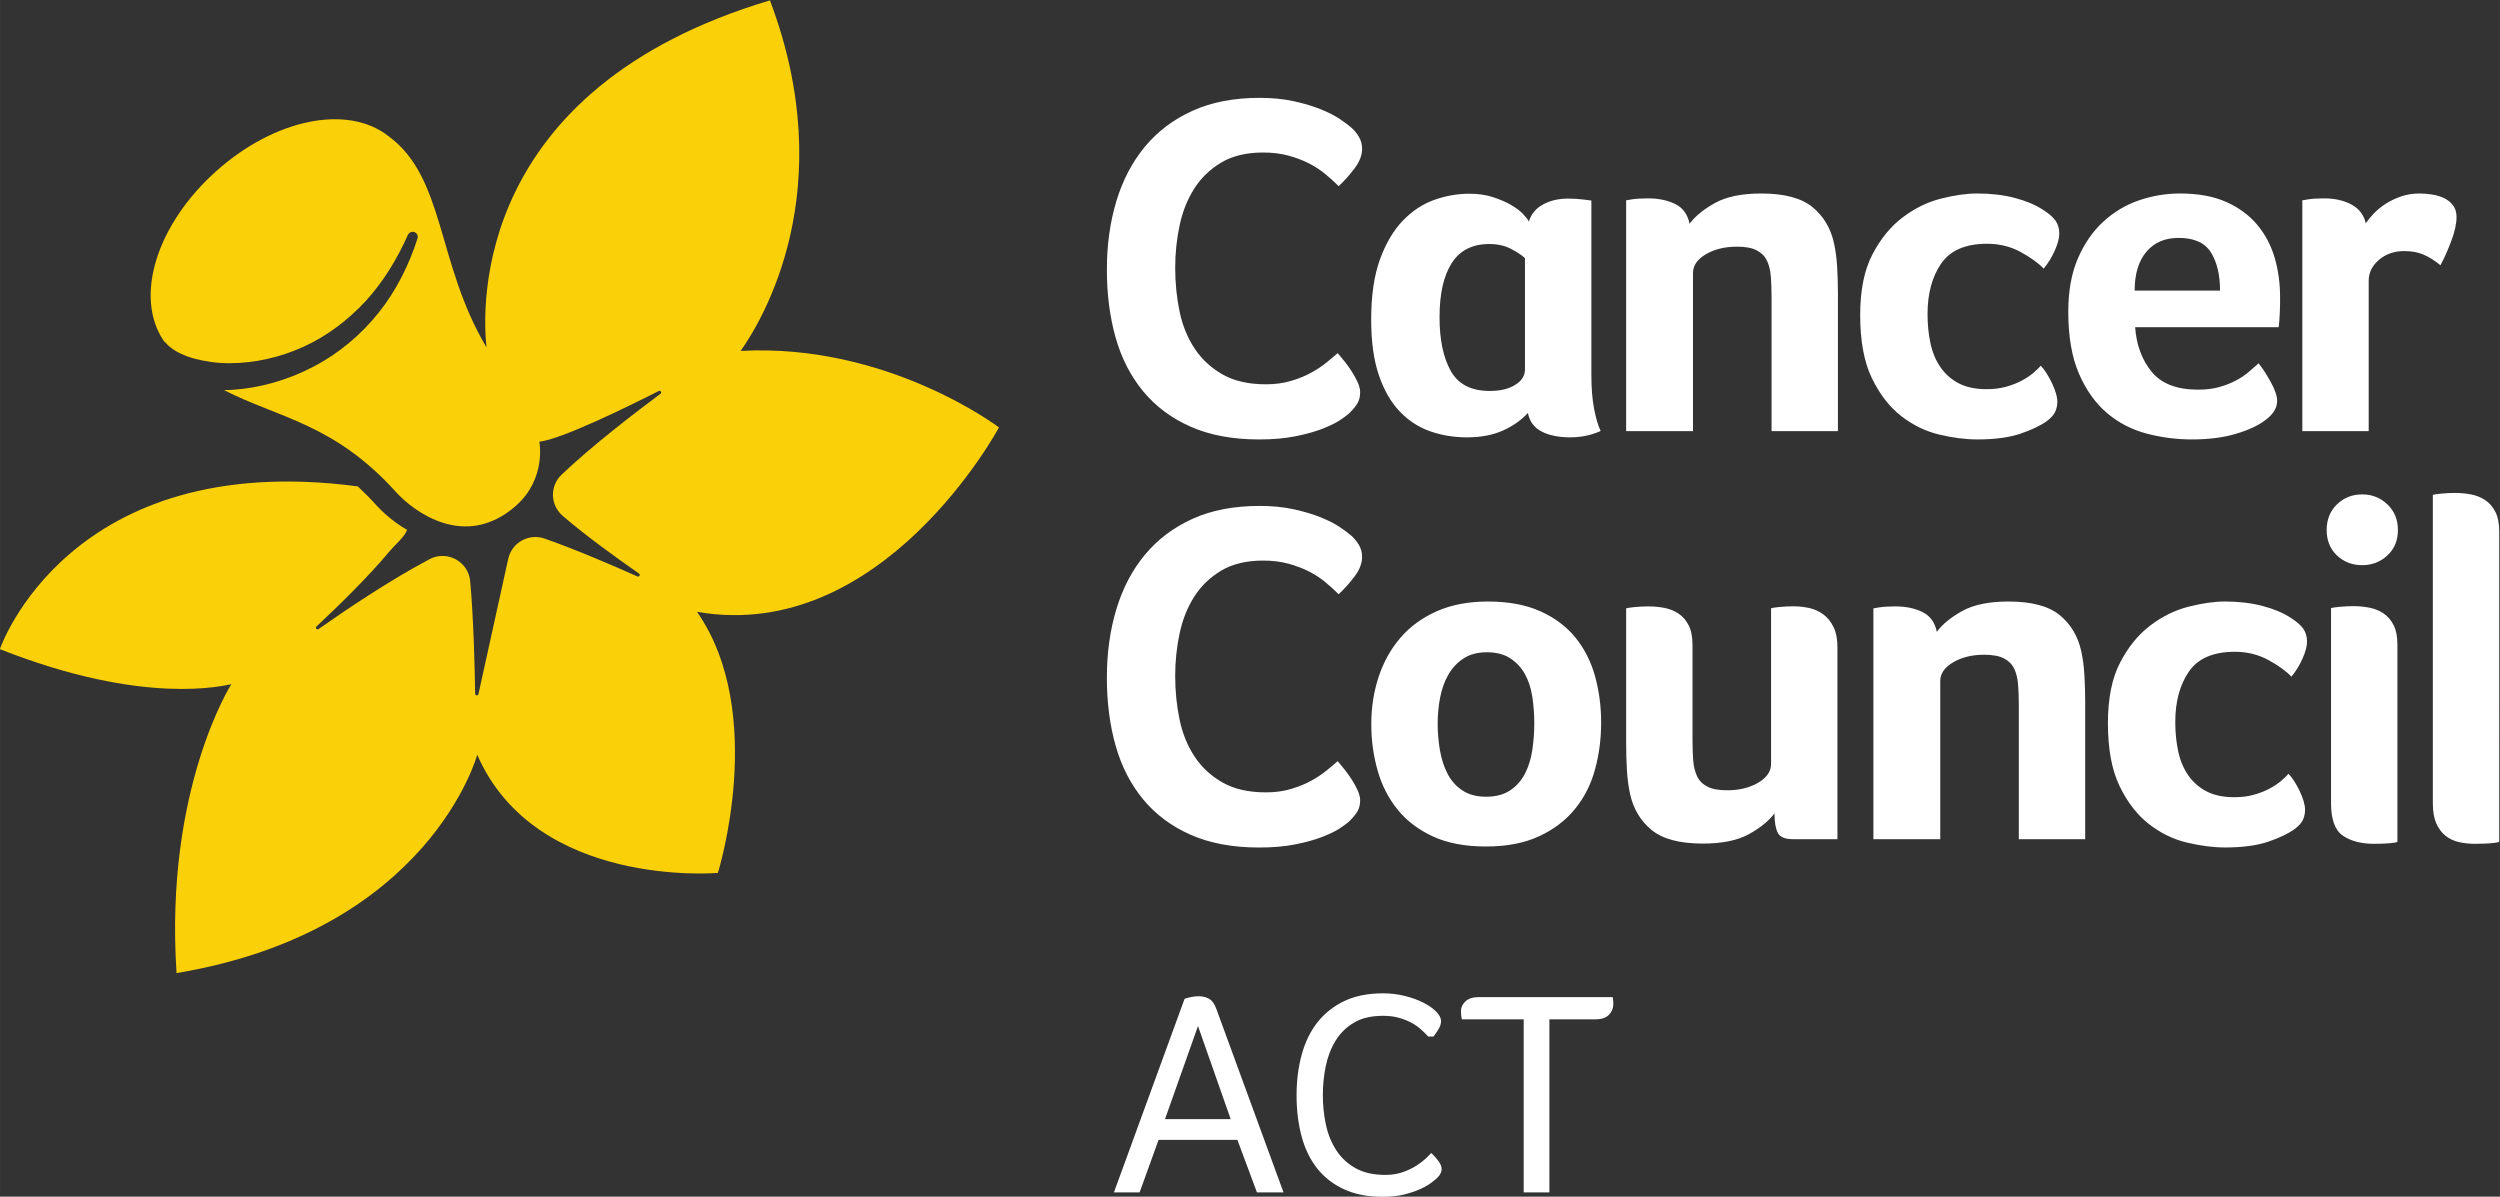
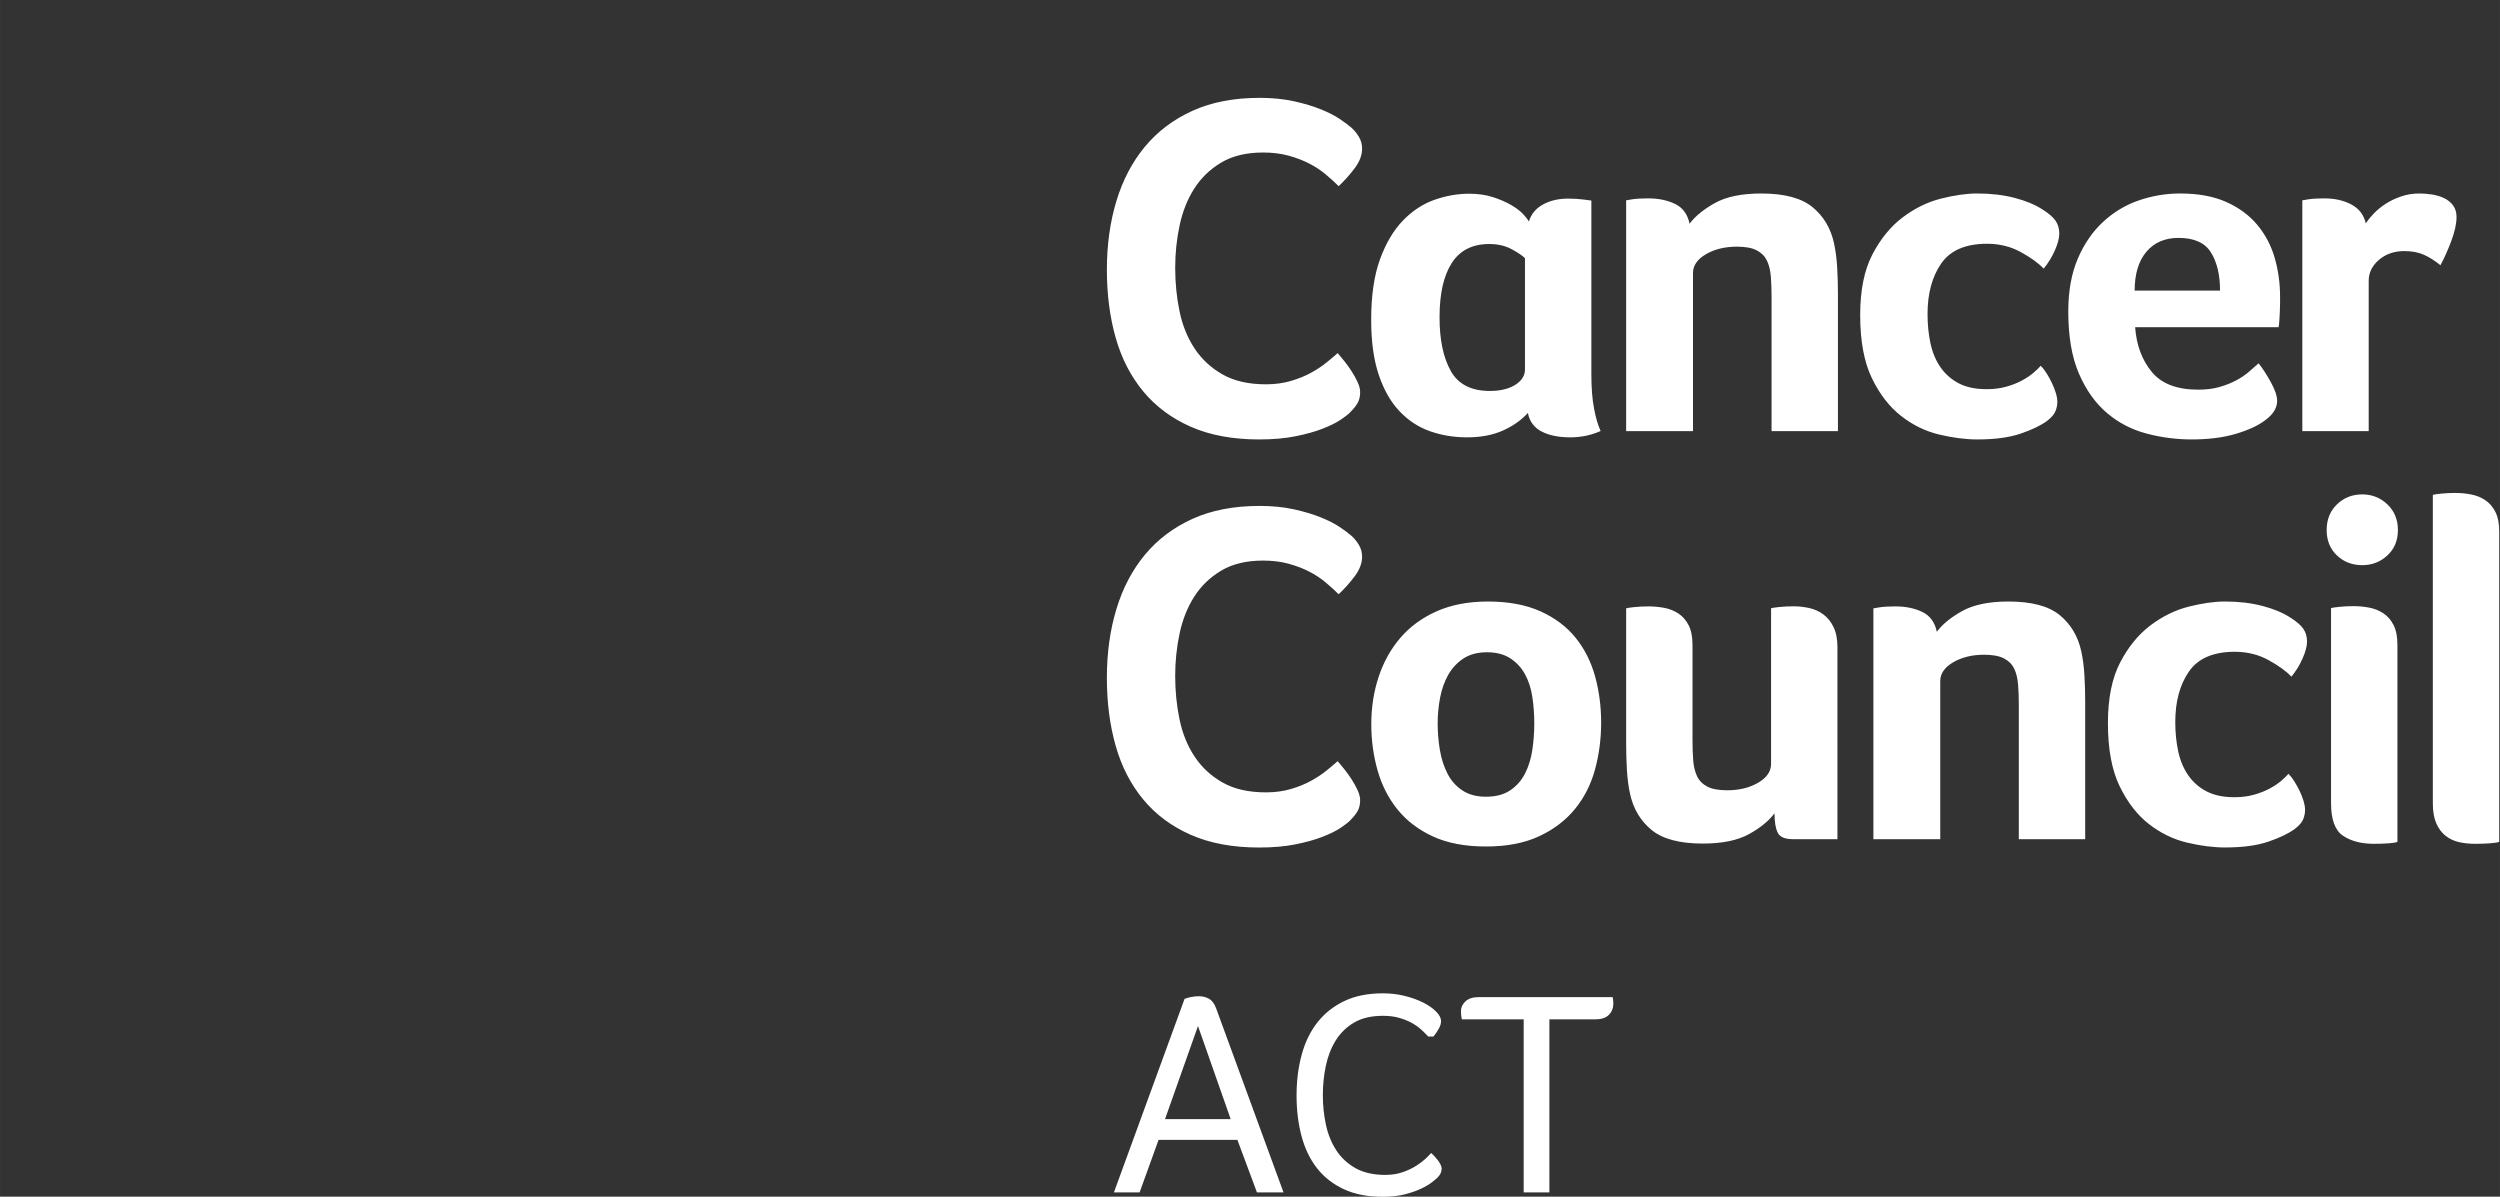
<svg xmlns="http://www.w3.org/2000/svg" xml:space="preserve" height="189.45" viewBox="0 0 395.779 189.452" width="395.78" version="1.1">
  <rect x="0" y="0" width="395.779" height="189.452" fill="#333333" stroke="none" />
  <g transform="matrix(1.333 0 0 -1.333 -69.835 258.55)">
    <g transform="scale(.1)">
-       <path d="m1164.4 1415c26.5 3.07 103.46 40.78 141.95 60.29 2.07 1 3.91-1.92 1.92-3.38-28.5-21.2-81.11-61.37-117.52-96.16-14.07-13.45-13.45-35.95 1.3-48.7 27.42-23.81 67.52-52.47 90.71-68.6 2.01-1.37 0.31-4.37-1.92-3.45-26.19 11.75-72.73 31.87-110.07 44.93-18.74 6.61-39.02-4.6-43.31-24.05l-35.34-160.53c-0.54-2.3-3.92-2.07-3.92 0.31-0.47 29.27-1.84 89.71-5.91 133.66-2.15 23.5-27.58 37.25-48.39 26.11-47.856-25.35-100.48-60.99-131.66-82.88-1.992-1.46-4.301 1.38-2.449 3.07 26.723 24.89 62.293 59.83 87.027 89.56 5.606 6.76 17.967 17.29 20.577 25.12-19.659 11.22-32.87 25.28-35.635 28.27-7.676 8.6-15.36 16.28-22.887 23.35-343.81 45.62-425.15-193.26-425.15-193.26 172.13-68.13 266.62-43.02 274.9-41.63 0 0-79.5-124.52-65.055-343.11 300.72 50.231 357.1 259.31 357.1 259.31 69.52-159.39 285.81-140.34 285.81-140.34s59.31 189.42-24.8 310.09c220.73-38.59 358.63 218.99 358.63 218.99s-132.16 100.39-306.8 90.87l-0.18-0.25c26.02 36.68 119.95 191.62 34.99 416.57-352.81-105.34-341.84-364.18-336.62-412.11-59.6 99.85-48.9 201.95-116.88 251.19-48.929 37.94-135.19 19.74-204.09-41.86-70.589-62.99-98.007-149.25-62.218-201.87 0.695-0.54 1.308-1.14 1.922-1.76 0.156-0.15 0.312-0.31 0.461-0.54l0.078-0.07c1.613-1.86 3.613-3.7 5.839-5.46 7.059-5.46 16.747-9.91 26.961-12.75 13.598-3.69 28.266-5.76 43.164-5.69 29.727 0.08 59.989 6.99 87.567 19.59 27.73 12.6 52.539 31.49 73.586 54.08 20.82 22.81 37.402 49.84 50.237 78.8l0.07 0.07c1.16 2.47 3.77 3.86 6.46 3.47 0.53-0.08 1.08-0.23 1.61-0.46 2.84-1.23 4.23-4.46 3.31-7.38-10.07-31.26-24.968-61.52-45.941-87.87-20.899-26.27-47.32-48.7-77.578-64.36-30.188-15.83-63.754-25.66-98.395-27.66-2.617-0.08-5.297-0.23-7.914-0.23 64.449-33.11 130.65-39.48 204.24-121.06 21.13-23.34 81.94-68.88 141.8-16.89 37.36 32.45 28.42 76.66 28.42 76.66" fill="#fad008" />
      <g fill="#ffffff">
-         <path d="m2335 1500.8c0-7.35-3.87-13.43-11.59-18.27-7.74-4.84-17.79-7.24-30.16-7.24-22.03 0-37.49 7.91-46.38 23.76-8.9 15.86-13.33 37.11-13.33 63.79 0 27.83 4.82 49.28 14.49 64.35 9.65 15.08 24.54 22.61 44.64 22.61 10.05 0 18.85-2.02 26.38-6.08 7.55-4.06 12.85-7.64 15.95-10.73zm78.86-6.38v206.99l-8.7 1.15c-2.72 0.38-5.71 0.67-8.99 0.88-3.3 0.19-6.67 0.29-10.15 0.29-11.21 0-21.07-2.32-29.57-6.96-8.51-4.64-14.1-11.4-16.81-20.3-1.16 2.32-3.48 5.31-6.95 8.99-3.49 3.67-8.23 7.25-14.21 10.72-6 3.49-13.15 6.58-21.45 9.29-8.32 2.69-17.7 4.06-28.12 4.06-13.92 0-27.75-2.42-41.46-7.26-13.73-4.84-26.2-13.04-37.4-24.63-11.22-11.61-20.29-26.96-27.25-46.1s-10.44-43.01-10.44-71.61c0-25.89 2.99-47.74 8.99-65.51 5.99-17.78 14.21-32.18 24.64-43.2 10.44-11.02 22.51-18.94 36.24-23.77 13.71-4.83 28.3-7.25 43.77-7.25 16.62 0 30.92 2.71 42.91 8.12 11.98 5.41 21.83 12.37 29.57 20.87 1.93-10.06 7.34-17.39 16.24-22.03 8.87-4.63 20.29-6.96 34.2-6.96 12.75 0 24.73 2.52 35.95 7.54-3.1 6.58-5.71 15.45-7.83 26.67-2.13 11.21-3.18 24.55-3.18 40.01zm1078.2-554.64c-1.94-0.774-5.61-1.34-11.02-1.731-5.41-0.383-11.4-0.582-17.96-0.582-6.58 0-12.86 0.672-18.84 2.02-6 1.371-11.3 3.871-15.94 7.543-4.63 3.668-8.31 8.59-11.01 14.777-2.71 6.18-4.06 14.102-4.06 23.762v366.29c0.77 0.38 3.86 0.86 9.28 1.44 5.4 0.59 11.2 0.87 17.38 0.87 6.17 0 12.37-0.58 18.55-1.74s11.78-3.38 16.8-6.66c5.02-3.29 9.08-7.92 12.17-13.91 3.1-6 4.65-13.82 4.65-23.47zm-120.89 0c-1.55-0.774-5.03-1.34-10.44-1.731-5.41-0.383-11.21-0.582-17.38-0.582-15.07 0-27.34 3.18-36.81 9.563-9.47 6.379-14.2 19.218-14.2 38.539v231.82c0.78 0.38 3.86 0.88 9.28 1.46 5.41 0.57 11.2 0.87 17.38 0.87 6.19 0 12.37-0.58 18.55-1.74s11.79-3.39 16.81-6.67c5.02-3.29 9.07-7.92 12.17-13.91 3.09-5.99 4.64-13.82 4.64-23.47zm0.58 370.35c0-12.37-4.16-22.42-12.46-30.14-8.31-7.73-18.25-11.59-29.85-11.59-11.98 0-22.03 3.86-30.13 11.59-8.12 7.72-12.18 17.77-12.18 30.14 0 12.36 4.06 22.5 12.18 30.42 8.1 7.92 18.15 11.88 30.13 11.88 11.6 0 21.54-3.96 29.85-11.88 8.3-7.92 12.46-18.06 12.46-30.42zm-194.3-317.33c8.5 0 16.23 0.96 23.19 2.902 6.95 1.93 13.13 4.348 18.54 7.248s10.05 5.98 13.92 9.27c3.85 3.28 6.75 6.08 8.69 8.4 2.31-2.32 4.64-5.32 6.95-8.98 2.32-3.68 4.44-7.54 6.38-11.59 1.92-4.059 3.47-8.032 4.64-11.891 1.15-3.859 1.73-7.34 1.73-10.43 0-3.859-0.78-7.629-2.31-11.289-1.55-3.691-4.83-7.449-9.86-11.308-7.35-5.411-17.77-10.43-31.29-15.071-13.54-4.633-30.73-6.953-51.59-6.953-13.9 0-28.97 1.942-45.2 5.801s-31.3 11.199-45.21 22.019c-13.9 10.813-25.49 25.793-34.77 44.922-9.28 19.12-13.91 44.13-13.91 75.05 0 29.35 4.83 53.32 14.5 71.86 9.64 18.55 21.63 33.23 35.92 44.05 14.29 10.81 29.46 18.25 45.5 22.31 16.03 4.06 30.42 6.09 43.17 6.09 16.24 0 31.01-1.74 44.34-5.22s24.43-8.11 33.32-13.91c7.34-4.63 12.46-9.08 15.36-13.33s4.35-9.27 4.35-15.06c0-5.42-1.74-12.08-5.22-20-3.47-7.92-7.92-15.17-13.33-21.73-6.18 6.56-15.26 13.13-27.23 19.7-11.99 6.57-25.32 9.85-39.99 9.85-25.5 0-43.67-7.82-54.49-23.47-10.82-15.64-16.22-35.64-16.22-59.98 0-12.37 1.16-23.96 3.48-34.77 2.31-10.83 6.27-20.3 11.88-28.4 5.59-8.12 12.84-14.5 21.73-19.13 8.89-4.628 19.9-6.96 33.03-6.96zm-349.24-49.84h-79.4v274.13l6.95 1.16c2.33 0.38 5.02 0.68 8.12 0.87 3.09 0.19 6.75 0.29 11.01 0.29 12.37 0 23.09-2.23 32.16-6.67s14.79-12.26 17.1-23.47c6.56 8.89 16.61 17.1 30.14 24.64 13.52 7.53 31.87 11.3 55.06 11.3 27.43 0 47.71-5.42 60.85-16.23 13.13-10.82 21.64-25.12 25.5-42.89 1.94-8.89 3.19-18.55 3.77-28.98s0.87-20.66 0.87-30.71v-163.47h-78.83v159.96c0 8.5-0.28 16.42-0.87 23.76-0.57 7.34-2.12 13.62-4.62 18.84-2.52 5.21-6.59 9.27-12.17 12.17-5.62 2.9-13.44 4.35-23.48 4.35-14.3 0-26.57-3-36.81-8.98-10.23-6-15.35-13.44-15.35-22.32zm-122.1 0h-52.74c-9.66 0-15.74 2.609-18.25 7.82-2.52 5.219-3.77 12.84-3.77 22.898-6.58-8.886-16.61-17.097-30.14-24.628-13.52-7.54-31.87-11.309-55.06-11.309-27.44 0-47.72 5.41-60.85 16.23-13.14 10.821-21.65 25.11-25.51 42.887-1.93 8.882-3.18 18.552-3.76 28.982s-0.86 20.66-0.86 30.71v160.54c0.76 0.38 3.85 0.87 9.26 1.45s11.2 0.87 17.4 0.87c6.17 0 12.35-0.58 18.54-1.73 6.17-1.17 11.78-3.39 16.81-6.67 5.01-3.29 9.07-7.92 12.17-13.91 3.08-6 4.63-13.82 4.63-23.47v-113.5c0-8.89 0.3-16.91 0.87-24.04 0.58-7.16 2.12-13.34 4.64-18.56 2.51-5.21 6.56-9.27 12.17-12.17 5.6-2.9 13.42-4.34 23.48-4.34 14.28 0 26.55 2.99 36.79 8.98s15.36 13.42 15.36 22.32v184.87c0.77 0.38 3.86 0.87 9.27 1.45s11.21 0.87 17.39 0.87 12.37-0.67 18.55-2.02c6.17-1.36 11.78-3.87 16.81-7.54 5.02-3.68 9.07-8.69 12.16-15.07 3.1-6.37 4.64-14.39 4.64-24.05zm-360.05 137.94c0 10.43-0.77 20.76-2.31 31-1.55 10.24-4.45 19.22-8.7 26.95s-10.05 14-17.38 18.84c-7.35 4.82-16.62 7.25-27.82 7.25-11.21 0-20.57-2.52-28.11-7.54-7.53-5.03-13.53-11.5-17.97-19.42s-7.63-16.91-9.56-26.94c-1.93-10.05-2.9-20.29-2.9-30.73 0-10.43 0.87-20.86 2.61-31.29 1.74-10.44 4.73-19.8 8.99-28.1 4.24-8.32 10.14-14.99 17.67-20 7.53-5.031 16.9-7.538 28.11-7.538 11.59 0 21.15 2.507 28.69 7.538 7.53 5.01 13.42 11.68 17.67 20 4.25 8.3 7.15 17.66 8.7 28.1 1.54 10.43 2.31 21.06 2.31 31.88zm79.41 0.57c0-19.32-2.42-37.87-7.25-55.63-4.83-17.77-12.75-33.431-23.76-46.939-11.01-13.543-25.21-24.351-42.6-32.461-17.38-8.109-38.45-12.172-63.17-12.172-24.73 0-45.7 3.961-62.88 11.883-17.2 7.91-31.21 18.551-42.02 31.879-10.82 13.328-18.75 28.78-23.76 46.36-5.03 17.57-7.54 36.02-7.54 55.35 0 19.7 2.9 38.34 8.7 55.92 5.79 17.58 14.39 33.04 25.79 46.37 11.39 13.33 25.79 23.85 43.17 31.59 17.39 7.72 37.67 11.59 60.86 11.59 24.34 0 45.1-3.87 62.3-11.59 17.19-7.74 31.09-18.17 41.73-31.3 10.62-13.14 18.35-28.4 23.18-45.79 4.83-17.38 7.25-35.74 7.25-55.06zm-298.4-116.55c-2.32-2.308-6.09-5.211-11.3-8.687-5.22-3.481-12.27-6.953-21.16-10.434-8.89-3.476-19.61-6.469-32.16-8.988-12.56-2.5-26.95-3.762-43.18-3.762-31.3 0-58.35 5.024-81.14 15.063-22.8 10.05-41.64 24.058-56.5 42.031-14.88 17.958-25.8 39.198-32.75 63.748-6.96 24.53-10.43 51.48-10.43 80.84 0 29.37 3.77 56.51 11.3 81.44 7.53 24.92 18.83 46.45 33.9 64.61s33.9 32.36 56.51 42.61c22.6 10.23 49.16 15.35 79.69 15.35 15.07 0 28.68-1.36 40.86-4.05 12.17-2.71 22.79-5.9 31.87-9.57 9.08-3.68 16.61-7.53 22.61-11.59 5.98-4.05 10.52-7.44 13.61-10.14 3.48-3.1 6.47-6.77 8.99-11.01 2.51-4.26 3.77-8.9 3.77-13.91 0-7.74-2.9-15.46-8.7-23.18-5.79-7.74-12.17-14.88-19.13-21.45-4.63 4.64-9.84 9.36-15.64 14.2-5.8 4.83-12.27 9.07-19.41 12.75-7.16 3.67-15.27 6.76-24.34 9.28-9.09 2.5-19.23 3.76-30.43 3.76-19.71 0-36.22-3.97-49.56-11.88-13.33-7.92-24.05-18.26-32.16-31.01s-13.91-27.33-17.39-43.75c-3.48-16.43-5.22-33.14-5.22-50.14 0-18.16 1.74-35.55 5.22-52.16s9.47-31.3 17.97-44.04c8.49-12.76 19.6-22.99 33.32-30.71 13.71-7.74 30.81-11.6 51.29-11.6 10.81 0 20.77 1.352 29.85 4.06 9.08 2.69 17.1 5.98 24.05 9.85 6.96 3.86 13.04 7.91 18.26 12.17 5.22 4.25 9.56 7.92 13.04 11.01 2.32-2.7 5.02-5.99 8.11-9.85 3.09-3.87 5.99-7.92 8.69-12.17 2.7-4.26 5.02-8.5 6.96-12.75 1.93-4.261 2.9-8.12 2.9-11.589 0-5.031-0.97-9.27-2.9-12.762-1.94-3.469-5.03-7.34-9.27-11.59zm1206.5 709.53c2.32 3.48 5.51 7.34 9.56 11.6 4.07 4.24 8.79 8.12 14.2 11.59 5.41 3.48 11.5 6.38 18.27 8.7 6.74 2.31 13.99 3.47 21.72 3.47 4.64 0 9.56-0.39 14.78-1.16 5.22-0.78 10.05-2.23 14.49-4.34 4.43-2.13 8.02-5.03 10.72-8.7 2.71-3.67 4.06-8.21 4.06-13.62 0-8.11-2.12-17.78-6.37-28.97-4.26-11.22-8.51-20.68-12.75-28.4-6.58 5.4-13.14 9.56-19.71 12.46-6.57 2.89-14.3 4.34-23.18 4.34-11.98 0-22.03-3.47-30.14-10.43-8.11-6.95-12.17-15.26-12.17-24.92v-178.5h-78.82v274.13l6.96 1.16c2.31 0.38 5.01 0.67 8.11 0.86 3.09 0.2 6.75 0.3 11.02 0.3 12.35 0 23.07-2.42 32.15-7.25s14.79-12.27 17.1-22.32zm-173.06-79.97c0 18.54-3.58 33.62-10.72 45.2-7.15 11.59-20 17.4-38.54 17.4-16.23 0-28.98-5.51-38.25-16.52-9.27-11.02-13.91-26.38-13.91-46.08zm-26.08-117.65c9.65 0 18.16 1.05 25.5 3.19 7.34 2.11 13.91 4.72 19.71 7.82 5.79 3.09 10.81 6.47 15.07 10.14 4.24 3.67 8.11 7.05 11.59 10.14 4.64-5.79 9.46-13.23 14.48-22.31s7.54-16.52 7.54-22.31c0-8.51-4.83-16.23-14.49-23.18-8.12-6.19-19.61-11.51-34.48-15.94-14.88-4.44-32.37-6.67-52.45-6.67-18.17 0-36.03 2.32-53.61 6.96-17.59 4.63-33.24 12.75-46.94 24.34-13.72 11.59-24.84 27.14-33.33 46.65-8.51 19.51-12.75 44.14-12.75 73.9 0 24.34 3.76 45.29 11.3 62.88 7.53 17.58 17.58 32.17 30.14 43.76 12.55 11.59 26.75 20.08 42.6 25.5 15.84 5.4 32.06 8.11 48.68 8.11 21.63 0 39.99-3.39 55.06-10.14 15.06-6.77 27.32-15.85 36.79-27.24 9.48-11.4 16.32-24.44 20.59-39.12 4.24-14.69 6.37-30.14 6.37-46.37v-8.11c0-3.09-0.1-6.38-0.3-9.85-0.19-3.48-0.38-6.87-0.57-10.14-0.2-3.29-0.49-5.9-0.87-7.83h-170.39c1.54-21.25 8.11-38.93 19.7-53.03 11.6-14.1 29.95-21.15 55.06-21.15zm-251.2 0.58c8.49 0 16.23 0.96 23.19 2.9 6.95 1.93 13.12 4.34 18.54 7.24 5.41 2.9 10.04 5.98 13.91 9.27 3.85 3.28 6.75 6.09 8.69 8.41 2.32-2.32 4.64-5.32 6.95-8.99 2.33-3.67 4.44-7.53 6.38-11.59 1.93-4.05 3.47-8.02 4.64-11.88 1.16-3.87 1.74-7.34 1.74-10.43 0-3.87-0.79-7.63-2.32-11.3-1.55-3.68-4.83-7.45-9.85-11.31-7.35-5.41-17.78-10.43-31.3-15.06-13.53-4.64-30.71-6.96-51.58-6.96-13.91 0-28.98 1.94-45.21 5.8-16.23 3.87-31.3 11.2-45.2 22.02-13.91 10.81-25.5 25.79-34.78 44.92-9.27 19.13-13.91 44.13-13.91 75.05 0 29.36 4.83 53.32 14.5 71.87 9.65 18.54 21.63 33.22 35.92 44.05 14.3 10.8 29.47 18.25 45.5 22.3 16.03 4.06 30.43 6.09 43.18 6.09 16.23 0 31-1.73 44.33-5.22 13.33-3.47 24.44-8.11 33.33-13.9 7.34-4.64 12.46-9.08 15.35-13.33 2.9-4.26 4.35-9.28 4.35-15.07 0-5.42-1.73-12.08-5.22-20-3.47-7.92-7.92-15.16-13.33-21.73-6.18 6.57-15.26 13.13-27.23 19.7-11.98 6.57-25.31 9.85-39.99 9.85-25.5 0-43.66-7.82-54.48-23.46-10.82-15.65-16.22-35.65-16.22-59.99 0-12.37 1.15-23.96 3.47-34.77 2.32-10.82 6.27-20.29 11.89-28.4 5.59-8.12 12.83-14.49 21.72-19.13s19.9-6.95 33.04-6.95zm-348.67-49.84h-79.39v274.13l6.95 1.16c2.31 0.38 5.02 0.67 8.11 0.86 3.09 0.2 6.75 0.3 11.01 0.3 12.36 0 23.09-2.23 32.17-6.67 9.07-4.45 14.77-12.27 17.1-23.47 6.56 8.88 16.6 17.09 30.13 24.63 13.52 7.54 31.88 11.3 55.06 11.3 27.42 0 47.72-5.41 60.85-16.23 13.14-10.82 21.64-25.11 25.5-42.88 1.93-8.9 3.19-18.55 3.77-28.98 0.59-10.43 0.87-20.68 0.87-30.72v-163.4h-78.82v159.95c0 8.5-0.29 16.42-0.87 23.77-0.57 7.33-2.13 13.62-4.64 18.84-2.52 5.21-6.57 9.26-12.17 12.16s-13.42 4.35-23.46 4.35c-14.31 0-26.57-3-36.81-8.98-10.24-5.99-15.36-13.43-15.36-22.31zm-407.48 22.02c-2.32-2.32-6.09-5.22-11.3-8.69-5.22-3.48-12.27-6.96-21.16-10.44-8.89-3.47-19.61-6.46-32.16-8.98-12.56-2.51-26.95-3.77-43.18-3.77-31.3 0-58.35 5.03-81.14 15.07-22.8 10.05-41.64 24.05-56.5 42.02-14.88 17.97-25.8 39.21-32.75 63.75-6.96 24.53-10.43 51.48-10.43 80.85 0 29.36 3.77 56.51 11.3 81.43s18.83 46.45 33.9 64.62c15.07 18.16 33.9 32.36 56.51 42.6 22.6 10.23 49.16 15.36 79.69 15.36 15.07 0 28.68-1.36 40.86-4.06 12.17-2.7 22.79-5.9 31.87-9.57s16.61-7.53 22.61-11.58c5.98-4.06 10.52-7.45 13.61-10.15 3.48-3.1 6.47-6.76 8.99-11.01 2.51-4.25 3.77-8.89 3.77-13.91 0-7.73-2.9-15.46-8.7-23.18-5.79-7.73-12.17-14.88-19.13-21.44-4.63 4.63-9.84 9.36-15.64 14.19s-12.27 9.08-19.41 12.75c-7.16 3.67-15.27 6.76-24.34 9.28-9.09 2.51-19.23 3.76-30.43 3.76-19.71 0-36.22-3.96-49.56-11.88-13.33-7.92-24.05-18.25-32.16-31s-13.91-27.34-17.39-43.76c-3.48-16.43-5.22-33.13-5.22-50.13 0-18.17 1.74-35.55 5.22-52.16 3.48-16.62 9.47-31.3 17.97-44.05 8.49-12.75 19.6-22.99 33.32-30.72 13.71-7.73 30.81-11.59 51.29-11.59 10.81 0 20.77 1.36 29.85 4.06s17.1 5.99 24.05 9.85c6.96 3.86 13.04 7.92 18.26 12.18 5.22 4.24 9.56 7.91 13.04 11 2.32-2.7 5.02-5.99 8.11-9.85s5.99-7.92 8.69-12.17c2.7-4.26 5.02-8.5 6.96-12.75 1.93-4.26 2.9-8.11 2.9-11.59 0-5.03-0.97-9.27-2.9-12.75-1.94-3.48-5.03-7.34-9.27-11.59" />
+         <path d="m2335 1500.8c0-7.35-3.87-13.43-11.59-18.27-7.74-4.84-17.79-7.24-30.16-7.24-22.03 0-37.49 7.91-46.38 23.76-8.9 15.86-13.33 37.11-13.33 63.79 0 27.83 4.82 49.28 14.49 64.35 9.65 15.08 24.54 22.61 44.64 22.61 10.05 0 18.85-2.02 26.38-6.08 7.55-4.06 12.85-7.64 15.95-10.73zm78.86-6.38v206.99l-8.7 1.15c-2.72 0.38-5.71 0.67-8.99 0.88-3.3 0.19-6.67 0.29-10.15 0.29-11.21 0-21.07-2.32-29.57-6.96-8.51-4.64-14.1-11.4-16.81-20.3-1.16 2.32-3.48 5.31-6.95 8.99-3.49 3.67-8.23 7.25-14.21 10.72-6 3.49-13.15 6.58-21.45 9.29-8.32 2.69-17.7 4.06-28.12 4.06-13.92 0-27.75-2.42-41.46-7.26-13.73-4.84-26.2-13.04-37.4-24.63-11.22-11.61-20.29-26.96-27.25-46.1s-10.44-43.01-10.44-71.61c0-25.89 2.99-47.74 8.99-65.51 5.99-17.78 14.21-32.18 24.64-43.2 10.44-11.02 22.51-18.94 36.24-23.77 13.71-4.83 28.3-7.25 43.77-7.25 16.62 0 30.92 2.71 42.91 8.12 11.98 5.41 21.83 12.37 29.57 20.87 1.93-10.06 7.34-17.39 16.24-22.03 8.87-4.63 20.29-6.96 34.2-6.96 12.75 0 24.73 2.52 35.95 7.54-3.1 6.58-5.71 15.45-7.83 26.67-2.13 11.21-3.18 24.55-3.18 40.01zm1078.2-554.64c-1.94-0.774-5.61-1.34-11.02-1.731-5.41-0.383-11.4-0.582-17.96-0.582-6.58 0-12.86 0.672-18.84 2.02-6 1.371-11.3 3.871-15.94 7.543-4.63 3.668-8.31 8.59-11.01 14.777-2.71 6.18-4.06 14.102-4.06 23.762v366.29c0.77 0.38 3.86 0.86 9.28 1.44 5.4 0.59 11.2 0.87 17.38 0.87 6.17 0 12.37-0.58 18.55-1.74s11.78-3.38 16.8-6.66c5.02-3.29 9.08-7.92 12.17-13.91 3.1-6 4.65-13.82 4.65-23.47zm-120.89 0c-1.55-0.774-5.03-1.34-10.44-1.731-5.41-0.383-11.21-0.582-17.38-0.582-15.07 0-27.34 3.18-36.81 9.563-9.47 6.379-14.2 19.218-14.2 38.539v231.82c0.78 0.38 3.86 0.88 9.28 1.46 5.41 0.57 11.2 0.87 17.38 0.87 6.19 0 12.37-0.58 18.55-1.74s11.79-3.39 16.81-6.67c5.02-3.29 9.07-7.92 12.17-13.91 3.09-5.99 4.64-13.82 4.64-23.47zm0.58 370.35c0-12.37-4.16-22.42-12.46-30.14-8.31-7.73-18.25-11.59-29.85-11.59-11.98 0-22.03 3.86-30.13 11.59-8.12 7.72-12.18 17.77-12.18 30.14 0 12.36 4.06 22.5 12.18 30.42 8.1 7.92 18.15 11.88 30.13 11.88 11.6 0 21.54-3.96 29.85-11.88 8.3-7.92 12.46-18.06 12.46-30.42m-194.3-317.33c8.5 0 16.23 0.96 23.19 2.902 6.95 1.93 13.13 4.348 18.54 7.248s10.05 5.98 13.92 9.27c3.85 3.28 6.75 6.08 8.69 8.4 2.31-2.32 4.64-5.32 6.95-8.98 2.32-3.68 4.44-7.54 6.38-11.59 1.92-4.059 3.47-8.032 4.64-11.891 1.15-3.859 1.73-7.34 1.73-10.43 0-3.859-0.78-7.629-2.31-11.289-1.55-3.691-4.83-7.449-9.86-11.308-7.35-5.411-17.77-10.43-31.29-15.071-13.54-4.633-30.73-6.953-51.59-6.953-13.9 0-28.97 1.942-45.2 5.801s-31.3 11.199-45.21 22.019c-13.9 10.813-25.49 25.793-34.77 44.922-9.28 19.12-13.91 44.13-13.91 75.05 0 29.35 4.83 53.32 14.5 71.86 9.64 18.55 21.63 33.23 35.92 44.05 14.29 10.81 29.46 18.25 45.5 22.31 16.03 4.06 30.42 6.09 43.17 6.09 16.24 0 31.01-1.74 44.34-5.22s24.43-8.11 33.32-13.91c7.34-4.63 12.46-9.08 15.36-13.33s4.35-9.27 4.35-15.06c0-5.42-1.74-12.08-5.22-20-3.47-7.92-7.92-15.17-13.33-21.73-6.18 6.56-15.26 13.13-27.23 19.7-11.99 6.57-25.32 9.85-39.99 9.85-25.5 0-43.67-7.82-54.49-23.47-10.82-15.64-16.22-35.64-16.22-59.98 0-12.37 1.16-23.96 3.48-34.77 2.31-10.83 6.27-20.3 11.88-28.4 5.59-8.12 12.84-14.5 21.73-19.13 8.89-4.628 19.9-6.96 33.03-6.96zm-349.24-49.84h-79.4v274.13l6.95 1.16c2.33 0.38 5.02 0.68 8.12 0.87 3.09 0.19 6.75 0.29 11.01 0.29 12.37 0 23.09-2.23 32.16-6.67s14.79-12.26 17.1-23.47c6.56 8.89 16.61 17.1 30.14 24.64 13.52 7.53 31.87 11.3 55.06 11.3 27.43 0 47.71-5.42 60.85-16.23 13.13-10.82 21.64-25.12 25.5-42.89 1.94-8.89 3.19-18.55 3.77-28.98s0.87-20.66 0.87-30.71v-163.47h-78.83v159.96c0 8.5-0.28 16.42-0.87 23.76-0.57 7.34-2.12 13.62-4.62 18.84-2.52 5.21-6.59 9.27-12.17 12.17-5.62 2.9-13.44 4.35-23.48 4.35-14.3 0-26.57-3-36.81-8.98-10.23-6-15.35-13.44-15.35-22.32zm-122.1 0h-52.74c-9.66 0-15.74 2.609-18.25 7.82-2.52 5.219-3.77 12.84-3.77 22.898-6.58-8.886-16.61-17.097-30.14-24.628-13.52-7.54-31.87-11.309-55.06-11.309-27.44 0-47.72 5.41-60.85 16.23-13.14 10.821-21.65 25.11-25.51 42.887-1.93 8.882-3.18 18.552-3.76 28.982s-0.86 20.66-0.86 30.71v160.54c0.76 0.38 3.85 0.87 9.26 1.45s11.2 0.87 17.4 0.87c6.17 0 12.35-0.58 18.54-1.73 6.17-1.17 11.78-3.39 16.81-6.67 5.01-3.29 9.07-7.92 12.17-13.91 3.08-6 4.63-13.82 4.63-23.47v-113.5c0-8.89 0.3-16.91 0.87-24.04 0.58-7.16 2.12-13.34 4.64-18.56 2.51-5.21 6.56-9.27 12.17-12.17 5.6-2.9 13.42-4.34 23.48-4.34 14.28 0 26.55 2.99 36.79 8.98s15.36 13.42 15.36 22.32v184.87c0.77 0.38 3.86 0.87 9.27 1.45s11.21 0.87 17.39 0.87 12.37-0.67 18.55-2.02c6.17-1.36 11.78-3.87 16.81-7.54 5.02-3.68 9.07-8.69 12.16-15.07 3.1-6.37 4.64-14.39 4.64-24.05zm-360.05 137.94c0 10.43-0.77 20.76-2.31 31-1.55 10.24-4.45 19.22-8.7 26.95s-10.05 14-17.38 18.84c-7.35 4.82-16.62 7.25-27.82 7.25-11.21 0-20.57-2.52-28.11-7.54-7.53-5.03-13.53-11.5-17.97-19.42s-7.63-16.91-9.56-26.94c-1.93-10.05-2.9-20.29-2.9-30.73 0-10.43 0.87-20.86 2.61-31.29 1.74-10.44 4.73-19.8 8.99-28.1 4.24-8.32 10.14-14.99 17.67-20 7.53-5.031 16.9-7.538 28.11-7.538 11.59 0 21.15 2.507 28.69 7.538 7.53 5.01 13.42 11.68 17.67 20 4.25 8.3 7.15 17.66 8.7 28.1 1.54 10.43 2.31 21.06 2.31 31.88zm79.41 0.57c0-19.32-2.42-37.87-7.25-55.63-4.83-17.77-12.75-33.431-23.76-46.939-11.01-13.543-25.21-24.351-42.6-32.461-17.38-8.109-38.45-12.172-63.17-12.172-24.73 0-45.7 3.961-62.88 11.883-17.2 7.91-31.21 18.551-42.02 31.879-10.82 13.328-18.75 28.78-23.76 46.36-5.03 17.57-7.54 36.02-7.54 55.35 0 19.7 2.9 38.34 8.7 55.92 5.79 17.58 14.39 33.04 25.79 46.37 11.39 13.33 25.79 23.85 43.17 31.59 17.39 7.72 37.67 11.59 60.86 11.59 24.34 0 45.1-3.87 62.3-11.59 17.19-7.74 31.09-18.17 41.73-31.3 10.62-13.14 18.35-28.4 23.18-45.79 4.83-17.38 7.25-35.74 7.25-55.06zm-298.4-116.55c-2.32-2.308-6.09-5.211-11.3-8.687-5.22-3.481-12.27-6.953-21.16-10.434-8.89-3.476-19.61-6.469-32.16-8.988-12.56-2.5-26.95-3.762-43.18-3.762-31.3 0-58.35 5.024-81.14 15.063-22.8 10.05-41.64 24.058-56.5 42.031-14.88 17.958-25.8 39.198-32.75 63.748-6.96 24.53-10.43 51.48-10.43 80.84 0 29.37 3.77 56.51 11.3 81.44 7.53 24.92 18.83 46.45 33.9 64.61s33.9 32.36 56.51 42.61c22.6 10.23 49.16 15.35 79.69 15.35 15.07 0 28.68-1.36 40.86-4.05 12.17-2.71 22.79-5.9 31.87-9.57 9.08-3.68 16.61-7.53 22.61-11.59 5.98-4.05 10.52-7.44 13.61-10.14 3.48-3.1 6.47-6.77 8.99-11.01 2.51-4.26 3.77-8.9 3.77-13.91 0-7.74-2.9-15.46-8.7-23.18-5.79-7.74-12.17-14.88-19.13-21.45-4.63 4.64-9.84 9.36-15.64 14.2-5.8 4.83-12.27 9.07-19.41 12.75-7.16 3.67-15.27 6.76-24.34 9.28-9.09 2.5-19.23 3.76-30.43 3.76-19.71 0-36.22-3.97-49.56-11.88-13.33-7.92-24.05-18.26-32.16-31.01s-13.91-27.33-17.39-43.75c-3.48-16.43-5.22-33.14-5.22-50.14 0-18.16 1.74-35.55 5.22-52.16s9.47-31.3 17.97-44.04c8.49-12.76 19.6-22.99 33.32-30.71 13.71-7.74 30.81-11.6 51.29-11.6 10.81 0 20.77 1.352 29.85 4.06 9.08 2.69 17.1 5.98 24.05 9.85 6.96 3.86 13.04 7.91 18.26 12.17 5.22 4.25 9.56 7.92 13.04 11.01 2.32-2.7 5.02-5.99 8.11-9.85 3.09-3.87 5.99-7.92 8.69-12.17 2.7-4.26 5.02-8.5 6.96-12.75 1.93-4.261 2.9-8.12 2.9-11.589 0-5.031-0.97-9.27-2.9-12.762-1.94-3.469-5.03-7.34-9.27-11.59zm1206.5 709.53c2.32 3.48 5.51 7.34 9.56 11.6 4.07 4.24 8.79 8.12 14.2 11.59 5.41 3.48 11.5 6.38 18.27 8.7 6.74 2.31 13.99 3.47 21.72 3.47 4.64 0 9.56-0.39 14.78-1.16 5.22-0.78 10.05-2.23 14.49-4.34 4.43-2.13 8.02-5.03 10.72-8.7 2.71-3.67 4.06-8.21 4.06-13.62 0-8.11-2.12-17.78-6.37-28.97-4.26-11.22-8.51-20.68-12.75-28.4-6.58 5.4-13.14 9.56-19.71 12.46-6.57 2.89-14.3 4.34-23.18 4.34-11.98 0-22.03-3.47-30.14-10.43-8.11-6.95-12.17-15.26-12.17-24.92v-178.5h-78.82v274.13l6.96 1.16c2.31 0.38 5.01 0.67 8.11 0.86 3.09 0.2 6.75 0.3 11.02 0.3 12.35 0 23.07-2.42 32.15-7.25s14.79-12.27 17.1-22.32zm-173.06-79.97c0 18.54-3.58 33.62-10.72 45.2-7.15 11.59-20 17.4-38.54 17.4-16.23 0-28.98-5.51-38.25-16.52-9.27-11.02-13.91-26.38-13.91-46.08zm-26.08-117.65c9.65 0 18.16 1.05 25.5 3.19 7.34 2.11 13.91 4.72 19.71 7.82 5.79 3.09 10.81 6.47 15.07 10.14 4.24 3.67 8.11 7.05 11.59 10.14 4.64-5.79 9.46-13.23 14.48-22.31s7.54-16.52 7.54-22.31c0-8.51-4.83-16.23-14.49-23.18-8.12-6.19-19.61-11.51-34.48-15.94-14.88-4.44-32.37-6.67-52.45-6.67-18.17 0-36.03 2.32-53.61 6.96-17.59 4.63-33.24 12.75-46.94 24.34-13.72 11.59-24.84 27.14-33.33 46.65-8.51 19.51-12.75 44.14-12.75 73.9 0 24.34 3.76 45.29 11.3 62.88 7.53 17.58 17.58 32.17 30.14 43.76 12.55 11.59 26.75 20.08 42.6 25.5 15.84 5.4 32.06 8.11 48.68 8.11 21.63 0 39.99-3.39 55.06-10.14 15.06-6.77 27.32-15.85 36.79-27.24 9.48-11.4 16.32-24.44 20.59-39.12 4.24-14.69 6.37-30.14 6.37-46.37v-8.11c0-3.09-0.1-6.38-0.3-9.85-0.19-3.48-0.38-6.87-0.57-10.14-0.2-3.29-0.49-5.9-0.87-7.83h-170.39c1.54-21.25 8.11-38.93 19.7-53.03 11.6-14.1 29.95-21.15 55.06-21.15zm-251.2 0.58c8.49 0 16.23 0.96 23.19 2.9 6.95 1.93 13.12 4.34 18.54 7.24 5.41 2.9 10.04 5.98 13.91 9.27 3.85 3.28 6.75 6.09 8.69 8.41 2.32-2.32 4.64-5.32 6.95-8.99 2.33-3.67 4.44-7.53 6.38-11.59 1.93-4.05 3.47-8.02 4.64-11.88 1.16-3.87 1.74-7.34 1.74-10.43 0-3.87-0.79-7.63-2.32-11.3-1.55-3.68-4.83-7.45-9.85-11.31-7.35-5.41-17.78-10.43-31.3-15.06-13.53-4.64-30.71-6.96-51.58-6.96-13.91 0-28.98 1.94-45.21 5.8-16.23 3.87-31.3 11.2-45.2 22.02-13.91 10.81-25.5 25.79-34.78 44.92-9.27 19.13-13.91 44.13-13.91 75.05 0 29.36 4.83 53.32 14.5 71.87 9.65 18.54 21.63 33.22 35.92 44.05 14.3 10.8 29.47 18.25 45.5 22.3 16.03 4.06 30.43 6.09 43.18 6.09 16.23 0 31-1.73 44.33-5.22 13.33-3.47 24.44-8.11 33.33-13.9 7.34-4.64 12.46-9.08 15.35-13.33 2.9-4.26 4.35-9.28 4.35-15.07 0-5.42-1.73-12.08-5.22-20-3.47-7.92-7.92-15.16-13.33-21.73-6.18 6.57-15.26 13.13-27.23 19.7-11.98 6.57-25.31 9.85-39.99 9.85-25.5 0-43.66-7.82-54.48-23.46-10.82-15.65-16.22-35.65-16.22-59.99 0-12.37 1.15-23.96 3.47-34.77 2.32-10.82 6.27-20.29 11.89-28.4 5.59-8.12 12.83-14.49 21.72-19.13s19.9-6.95 33.04-6.95zm-348.67-49.84h-79.39v274.13l6.95 1.16c2.31 0.38 5.02 0.67 8.11 0.86 3.09 0.2 6.75 0.3 11.01 0.3 12.36 0 23.09-2.23 32.17-6.67 9.07-4.45 14.77-12.27 17.1-23.47 6.56 8.88 16.6 17.09 30.13 24.63 13.52 7.54 31.88 11.3 55.06 11.3 27.42 0 47.72-5.41 60.85-16.23 13.14-10.82 21.64-25.11 25.5-42.88 1.93-8.9 3.19-18.55 3.77-28.98 0.59-10.43 0.87-20.68 0.87-30.72v-163.4h-78.82v159.95c0 8.5-0.29 16.42-0.87 23.77-0.57 7.33-2.13 13.62-4.64 18.84-2.52 5.21-6.57 9.26-12.17 12.16s-13.42 4.35-23.46 4.35c-14.31 0-26.57-3-36.81-8.98-10.24-5.99-15.36-13.43-15.36-22.31zm-407.48 22.02c-2.32-2.32-6.09-5.22-11.3-8.69-5.22-3.48-12.27-6.96-21.16-10.44-8.89-3.47-19.61-6.46-32.16-8.98-12.56-2.51-26.95-3.77-43.18-3.77-31.3 0-58.35 5.03-81.14 15.07-22.8 10.05-41.64 24.05-56.5 42.02-14.88 17.97-25.8 39.21-32.75 63.75-6.96 24.53-10.43 51.48-10.43 80.85 0 29.36 3.77 56.51 11.3 81.43s18.83 46.45 33.9 64.62c15.07 18.16 33.9 32.36 56.51 42.6 22.6 10.23 49.16 15.36 79.69 15.36 15.07 0 28.68-1.36 40.86-4.06 12.17-2.7 22.79-5.9 31.87-9.57s16.61-7.53 22.61-11.58c5.98-4.06 10.52-7.45 13.61-10.15 3.48-3.1 6.47-6.76 8.99-11.01 2.51-4.25 3.77-8.89 3.77-13.91 0-7.73-2.9-15.46-8.7-23.18-5.79-7.73-12.17-14.88-19.13-21.44-4.63 4.63-9.84 9.36-15.64 14.19s-12.27 9.08-19.41 12.75c-7.16 3.67-15.27 6.76-24.34 9.28-9.09 2.51-19.23 3.76-30.43 3.76-19.71 0-36.22-3.96-49.56-11.88-13.33-7.92-24.05-18.25-32.16-31s-13.91-27.34-17.39-43.76c-3.48-16.43-5.22-33.13-5.22-50.13 0-18.17 1.74-35.55 5.22-52.16 3.48-16.62 9.47-31.3 17.97-44.05 8.49-12.75 19.6-22.99 33.32-30.72 13.71-7.73 30.81-11.59 51.29-11.59 10.81 0 20.77 1.36 29.85 4.06s17.1 5.99 24.05 9.85c6.96 3.86 13.04 7.92 18.26 12.18 5.22 4.24 9.56 7.91 13.04 11 2.32-2.7 5.02-5.99 8.11-9.85s5.99-7.92 8.69-12.17c2.7-4.26 5.02-8.5 6.96-12.75 1.93-4.26 2.9-8.11 2.9-11.59 0-5.03-0.97-9.27-2.9-12.75-1.94-3.48-5.03-7.34-9.27-11.59" />
        <path d="m1985.5 610.45-38.83 110.6-39.18-110.6zm-54.78 142.85c1.61 0.687 4.04 1.39 7.28 2.078 3.23 0.691 6.46 1.043 9.71 1.043 4.39 0 8.37-0.992 11.96-2.953 3.58-1.969 6.41-5.719 8.49-11.27l80.09-218.77h-31.55l-23.23 62.41h-93.61l-22.54-62.41h-30.51l83.91 229.87" />
        <path d="m2220.1 708.57c-2.54 2.782-5.49 5.66-8.83 8.668-3.36 3-7.24 5.66-11.62 7.973-4.4 2.309-9.31 4.211-14.74 5.73-5.43 1.489-11.61 2.239-18.55 2.239-13.86 0-25.36-2.711-34.49-8.141-9.14-5.43-16.42-12.598-21.85-21.5-5.43-8.898-9.3-18.949-11.61-30.16-2.32-11.207-3.47-22.707-3.47-34.488 0-12.032 1.21-23.711 3.64-35.02 2.43-11.332 6.53-21.449 12.31-30.351 5.78-8.891 13.4-16 22.88-21.309 9.48-5.332 21.26-7.981 35.37-7.981 7.62 0 14.56 1.09 20.8 3.29 6.24 2.199 11.67 4.789 16.3 7.8 4.61 3.008 8.37 5.899 11.27 8.668 2.88 2.782 4.9 4.864 6.06 6.242 2.54-2.082 5.25-5.031 8.15-8.832 2.88-3.82 4.33-7.109 4.33-9.886 0-3.703-1.62-7.172-4.85-10.403-1.16-1.16-3.35-3.007-6.59-5.539-3.24-2.55-7.51-5.09-12.83-7.629-5.31-2.55-11.78-4.8-19.41-6.769-7.63-1.961-16.42-2.953-26.35-2.953-17.81 0-33.17 3.011-46.12 9.031-12.94 6-23.57 14.32-31.89 24.961-8.32 10.617-14.45 23.34-18.38 38.129-3.93 14.801-5.89 30.859-5.89 48.191 0 17.34 2.02 33.457 6.07 48.367 4.04 14.911 10.28 27.743 18.72 38.493 8.43 10.738 19.07 19.179 31.9 25.3 12.82 6.129 28.13 9.188 45.93 9.188 9.02 0 17.69-1.027 26.01-3.109 8.32-2.079 15.65-4.75 22.02-7.981 6.35-3.238 11.44-6.82 15.25-10.75s5.72-7.629 5.72-11.098c0-3.011-0.98-6.179-2.95-9.531-1.97-3.351-3.99-6.301-6.07-8.84h-6.24" />
        <path d="m2333.5 729.02h-73.5c-0.69 3.011-1.04 6.242-1.04 9.71 0 4.391 1.79 8.258 5.38 11.622 3.58 3.347 8.84 5.027 15.77 5.027h159.14c0.23-1.16 0.41-2.609 0.53-4.34 0.11-1.73 0.17-2.949 0.17-3.641 0-5.089-1.74-9.418-5.21-13-3.46-3.589-8.79-5.378-15.94-5.378h-54.8v-205.59h-30.52v205.59" />
      </g>
    </g>
  </g>
</svg>